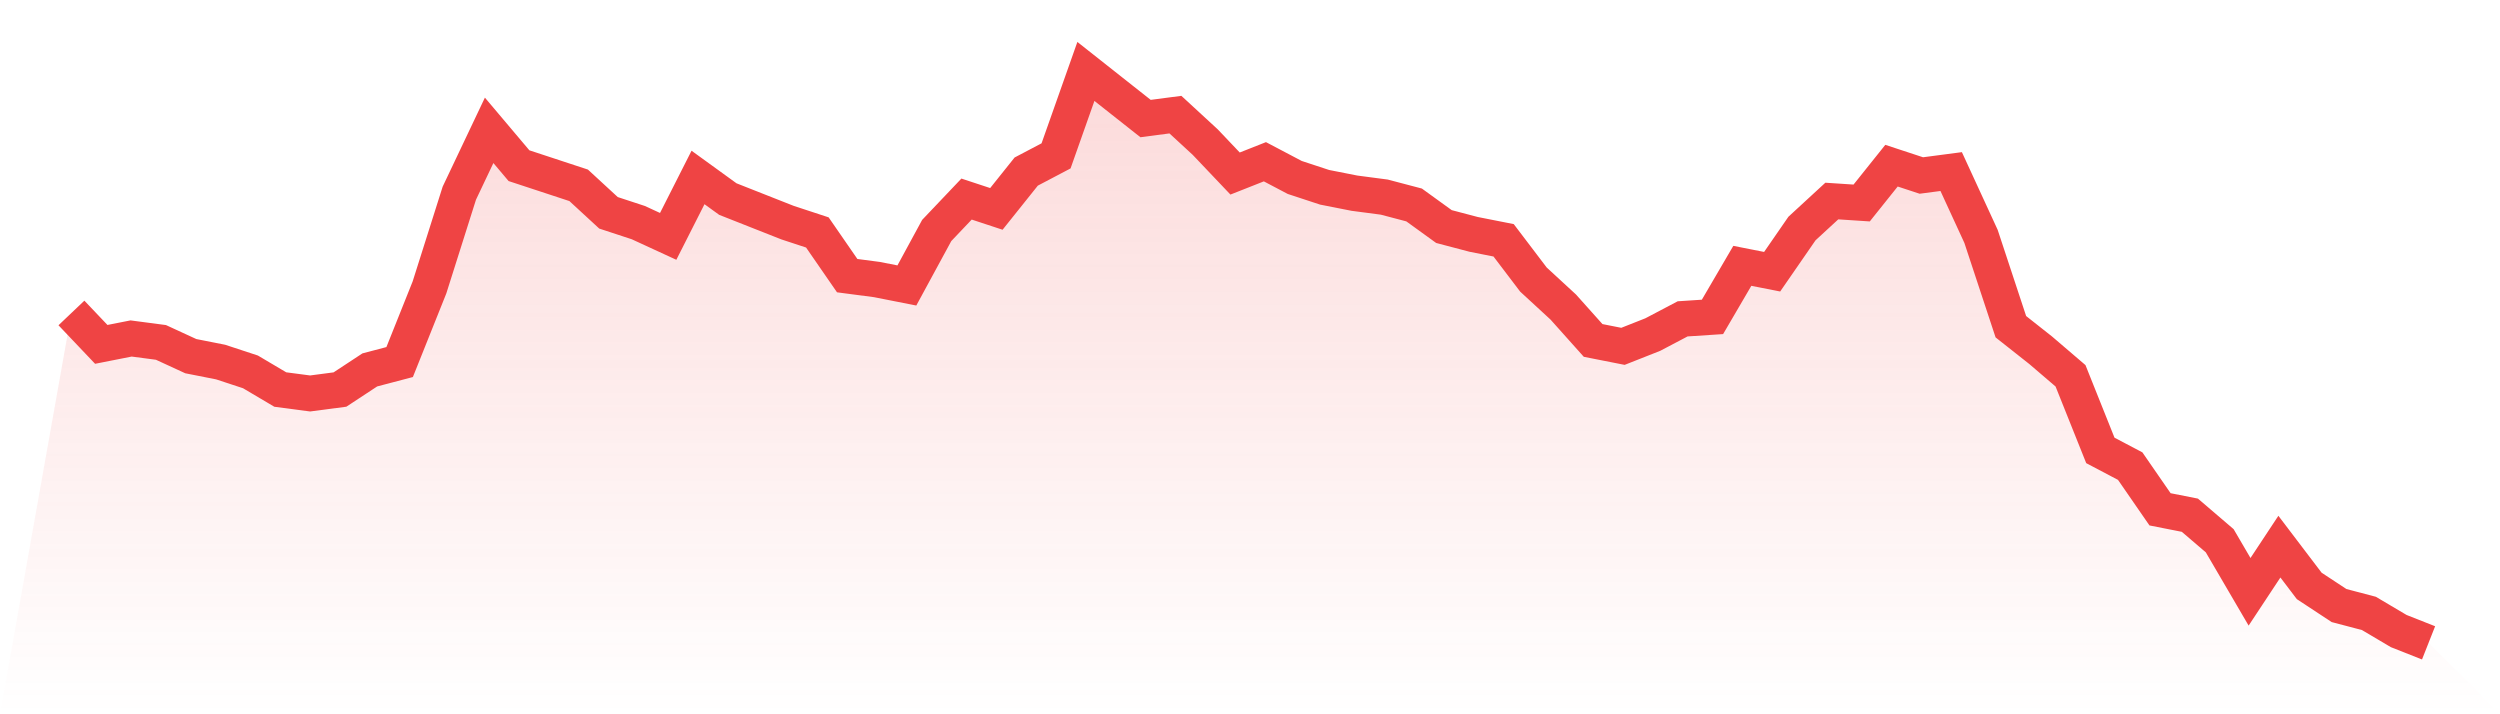
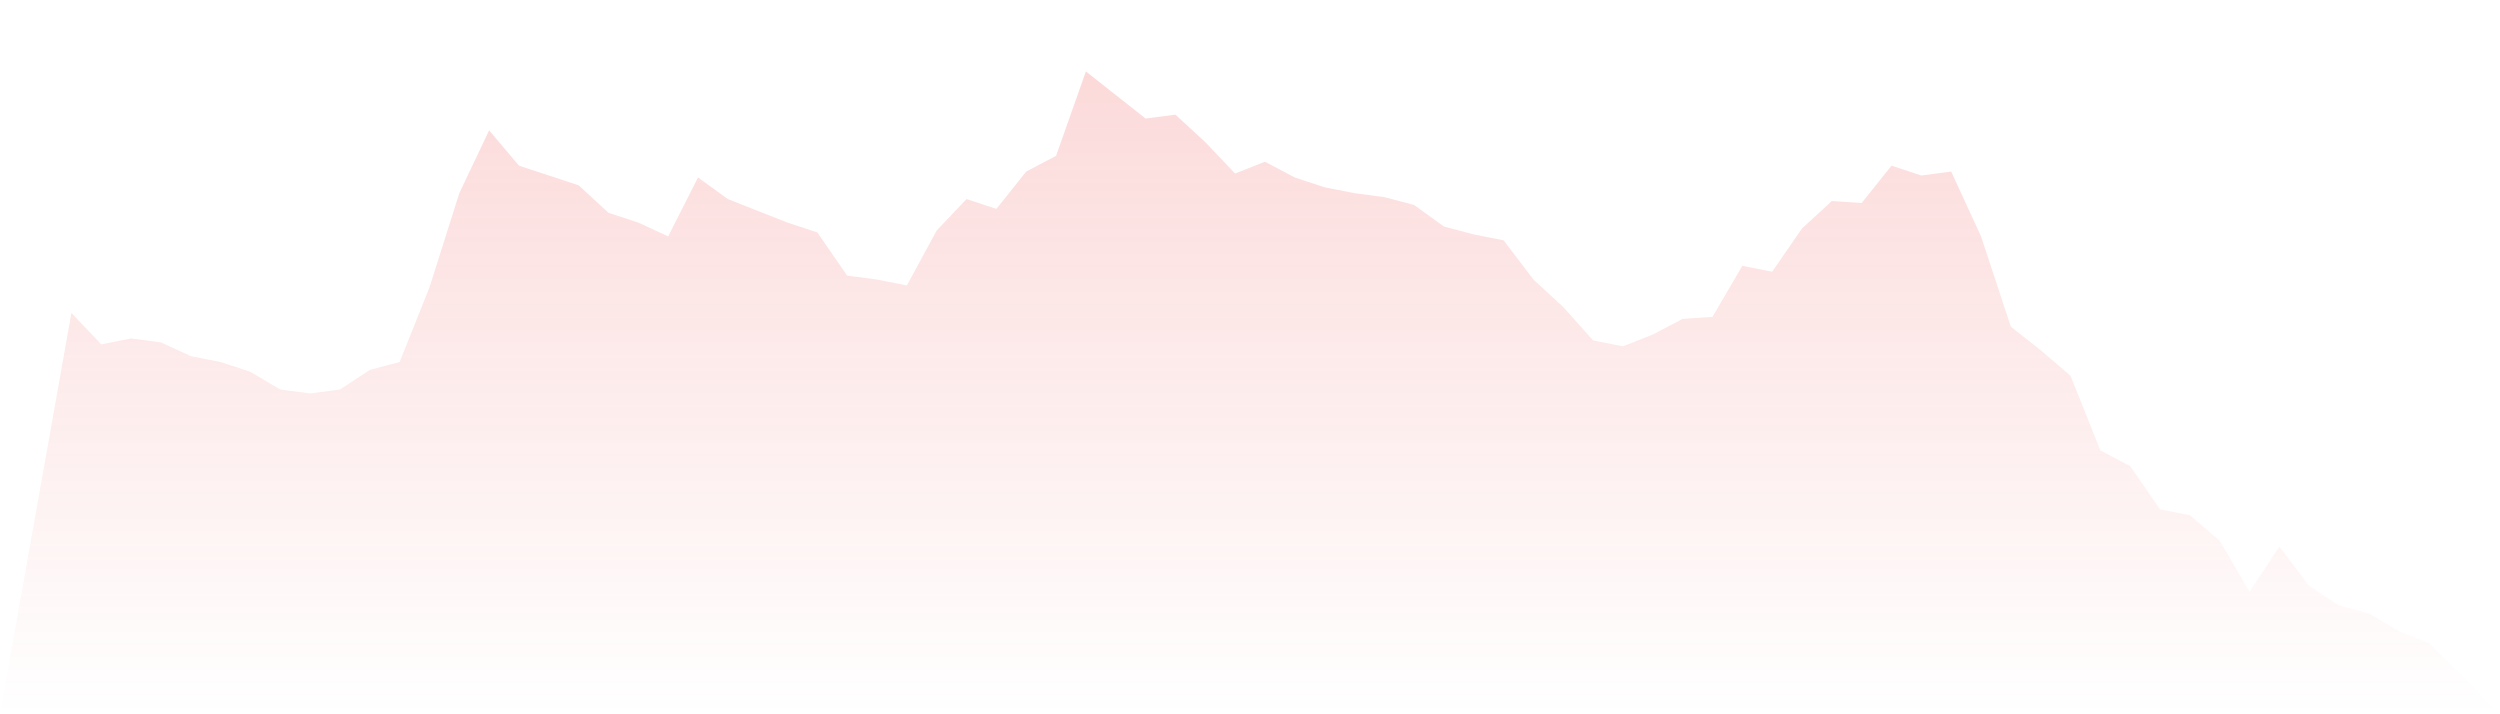
<svg xmlns="http://www.w3.org/2000/svg" viewBox="0 0 140 40">
  <defs>
    <linearGradient id="gradient" x1="0" x2="0" y1="0" y2="1">
      <stop offset="0%" stop-color="#ef4444" stop-opacity="0.2" />
      <stop offset="100%" stop-color="#ef4444" stop-opacity="0" />
    </linearGradient>
  </defs>
  <path d="M4,17.526 L4,17.526 L5.671,19.285 L7.342,18.955 L9.013,19.175 L10.684,19.945 L12.354,20.275 L14.025,20.825 L15.696,21.814 L17.367,22.034 L19.038,21.814 L20.709,20.715 L22.38,20.275 L24.051,16.096 L25.722,10.818 L27.392,7.299 L29.063,9.278 L30.734,9.828 L32.405,10.378 L34.076,11.918 L35.747,12.467 L37.418,13.237 L39.089,9.938 L40.759,11.148 L42.43,11.808 L44.101,12.467 L45.772,13.017 L47.443,15.436 L49.114,15.656 L50.785,15.986 L52.456,12.907 L54.127,11.148 L55.797,11.698 L57.468,9.608 L59.139,8.729 L60.81,4 L62.481,5.32 L64.152,6.639 L65.823,6.419 L67.494,7.959 L69.165,9.718 L70.835,9.058 L72.506,9.938 L74.177,10.488 L75.848,10.818 L77.519,11.038 L79.19,11.478 L80.861,12.687 L82.532,13.127 L84.203,13.457 L85.873,15.656 L87.544,17.196 L89.215,19.065 L90.886,19.395 L92.557,18.735 L94.228,17.856 L95.899,17.746 L97.57,14.887 L99.24,15.216 L100.911,12.797 L102.582,11.258 L104.253,11.368 L105.924,9.278 L107.595,9.828 L109.266,9.608 L110.937,13.237 L112.608,18.296 L114.278,19.615 L115.949,21.045 L117.62,25.223 L119.291,26.103 L120.962,28.522 L122.633,28.852 L124.304,30.282 L125.975,33.141 L127.646,30.612 L129.316,32.811 L130.987,33.911 L132.658,34.351 L134.329,35.34 L136,36 L140,40 L0,40 z" fill="url(#gradient)" />
-   <path d="M4,17.526 L4,17.526 L5.671,19.285 L7.342,18.955 L9.013,19.175 L10.684,19.945 L12.354,20.275 L14.025,20.825 L15.696,21.814 L17.367,22.034 L19.038,21.814 L20.709,20.715 L22.38,20.275 L24.051,16.096 L25.722,10.818 L27.392,7.299 L29.063,9.278 L30.734,9.828 L32.405,10.378 L34.076,11.918 L35.747,12.467 L37.418,13.237 L39.089,9.938 L40.759,11.148 L42.43,11.808 L44.101,12.467 L45.772,13.017 L47.443,15.436 L49.114,15.656 L50.785,15.986 L52.456,12.907 L54.127,11.148 L55.797,11.698 L57.468,9.608 L59.139,8.729 L60.81,4 L62.481,5.32 L64.152,6.639 L65.823,6.419 L67.494,7.959 L69.165,9.718 L70.835,9.058 L72.506,9.938 L74.177,10.488 L75.848,10.818 L77.519,11.038 L79.19,11.478 L80.861,12.687 L82.532,13.127 L84.203,13.457 L85.873,15.656 L87.544,17.196 L89.215,19.065 L90.886,19.395 L92.557,18.735 L94.228,17.856 L95.899,17.746 L97.57,14.887 L99.24,15.216 L100.911,12.797 L102.582,11.258 L104.253,11.368 L105.924,9.278 L107.595,9.828 L109.266,9.608 L110.937,13.237 L112.608,18.296 L114.278,19.615 L115.949,21.045 L117.62,25.223 L119.291,26.103 L120.962,28.522 L122.633,28.852 L124.304,30.282 L125.975,33.141 L127.646,30.612 L129.316,32.811 L130.987,33.911 L132.658,34.351 L134.329,35.34 L136,36" fill="none" stroke="#ef4444" stroke-width="2" />
</svg>